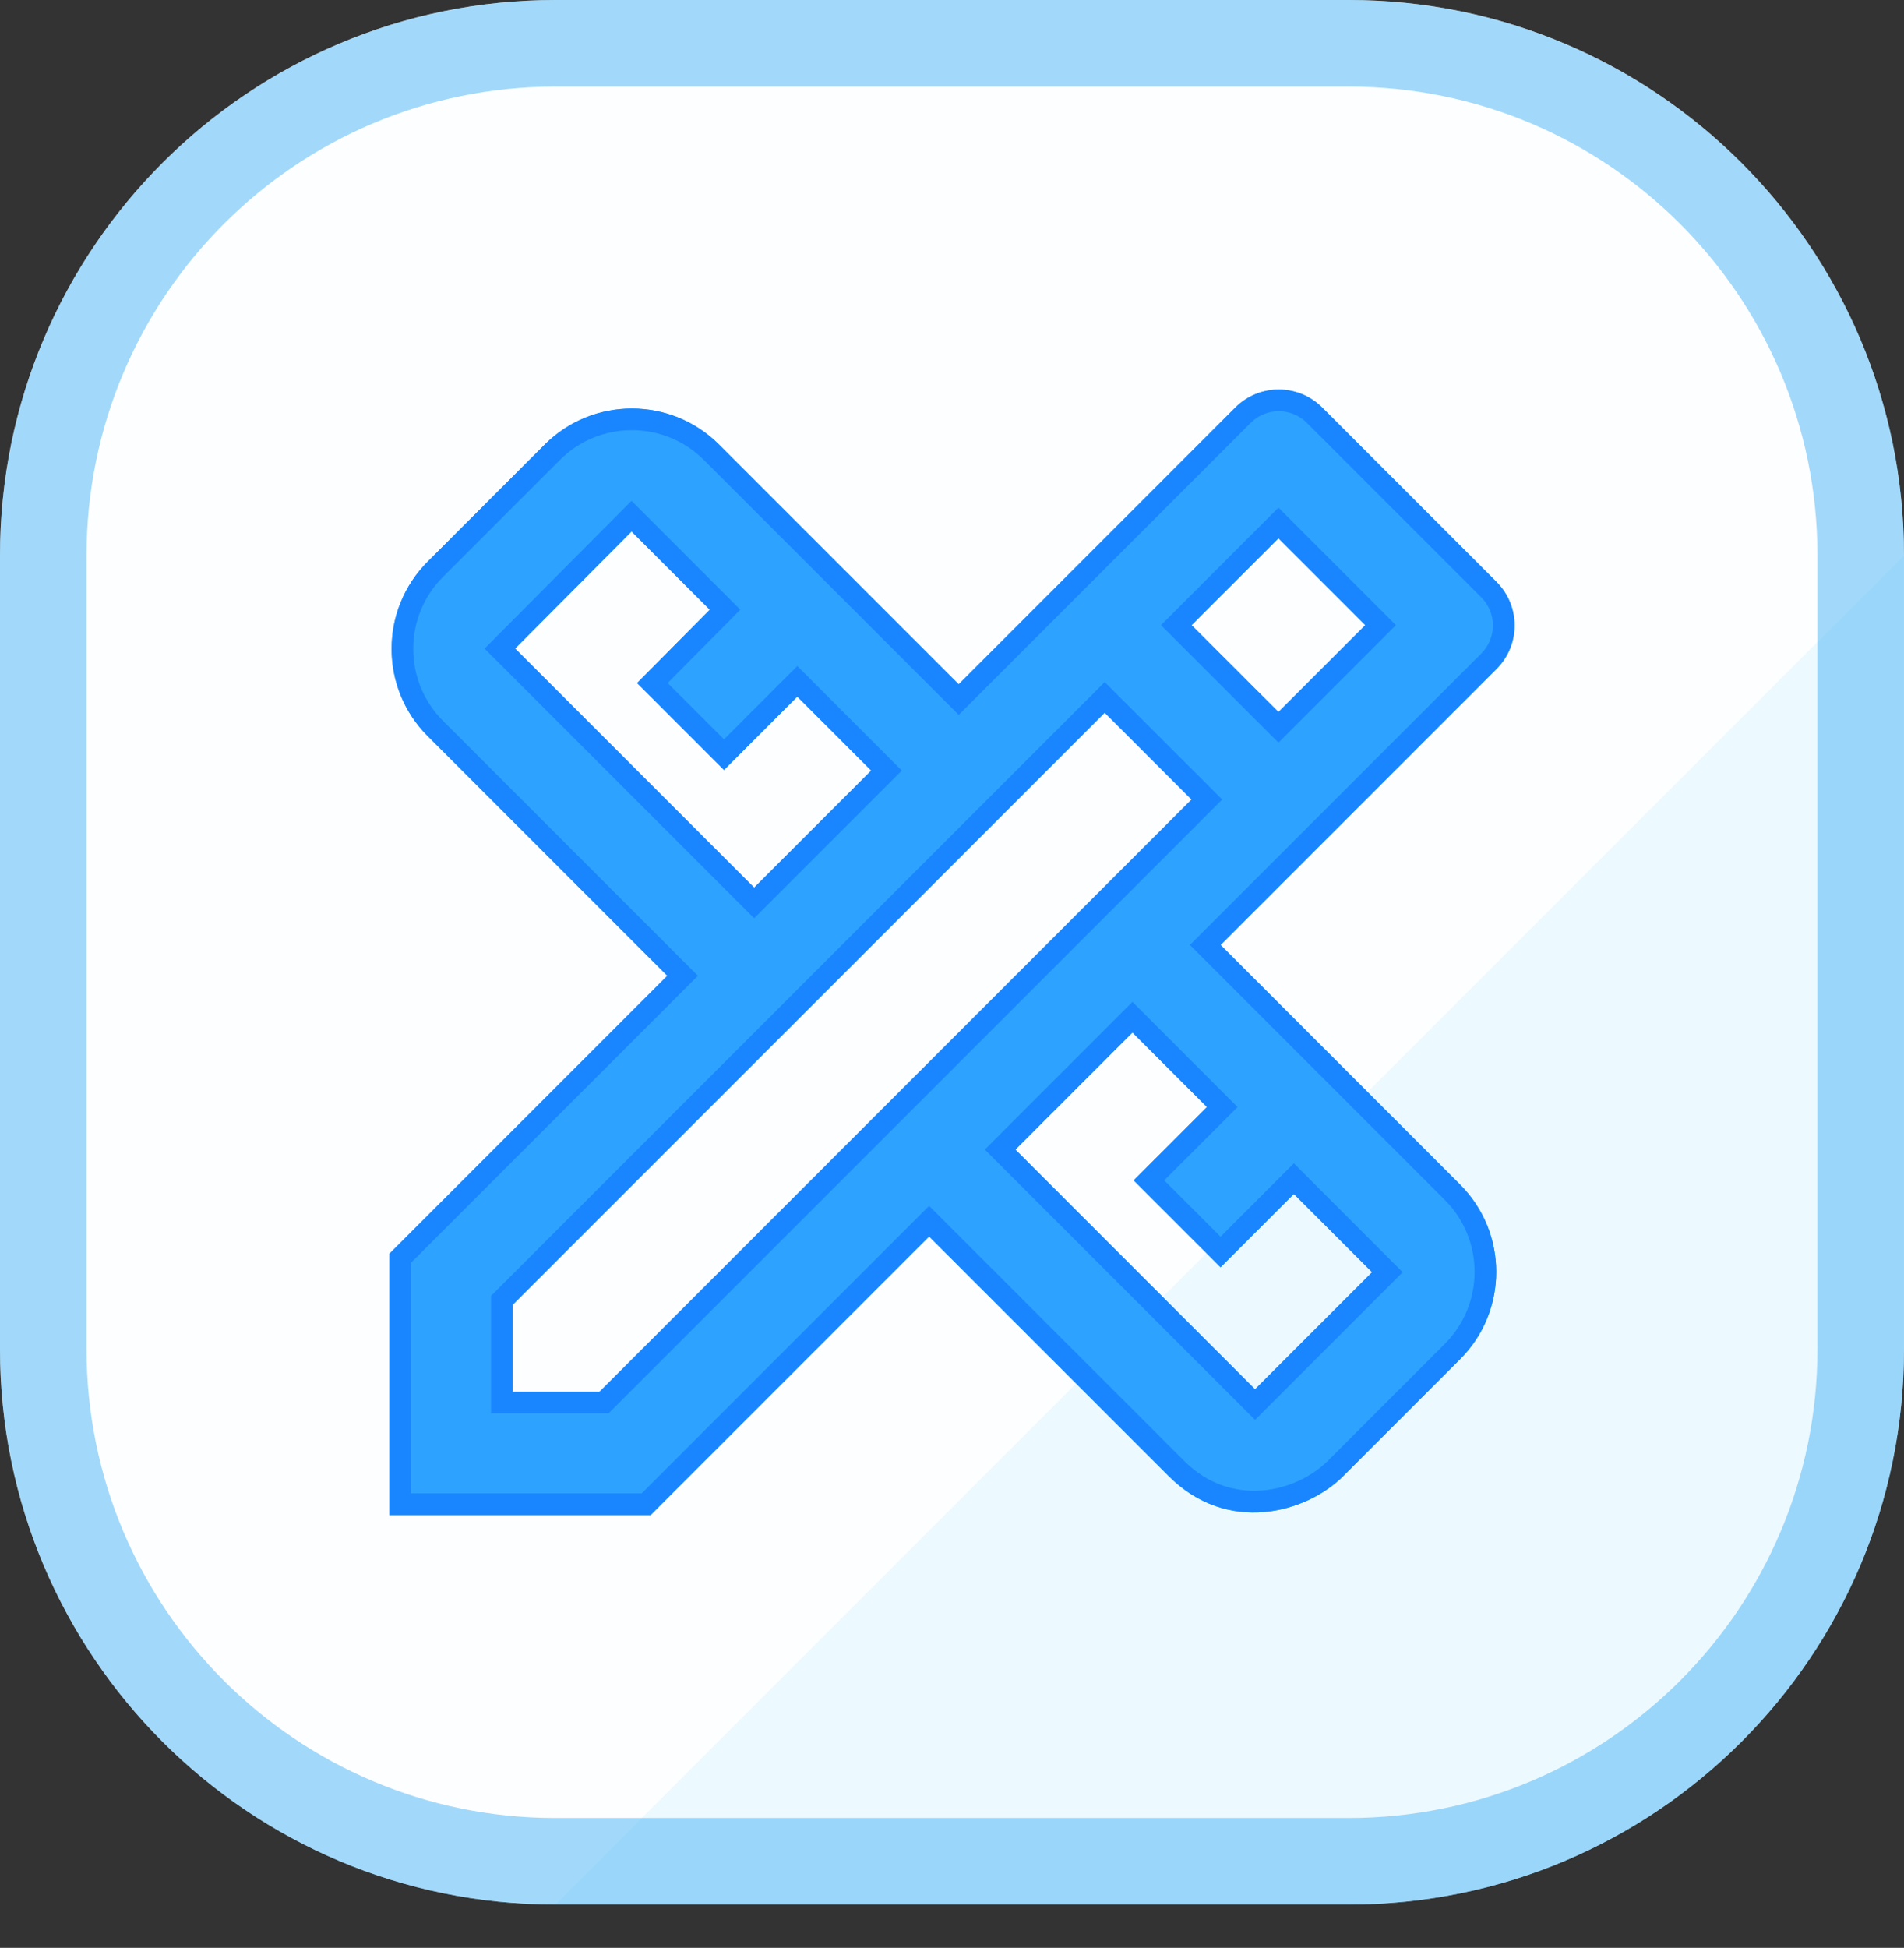
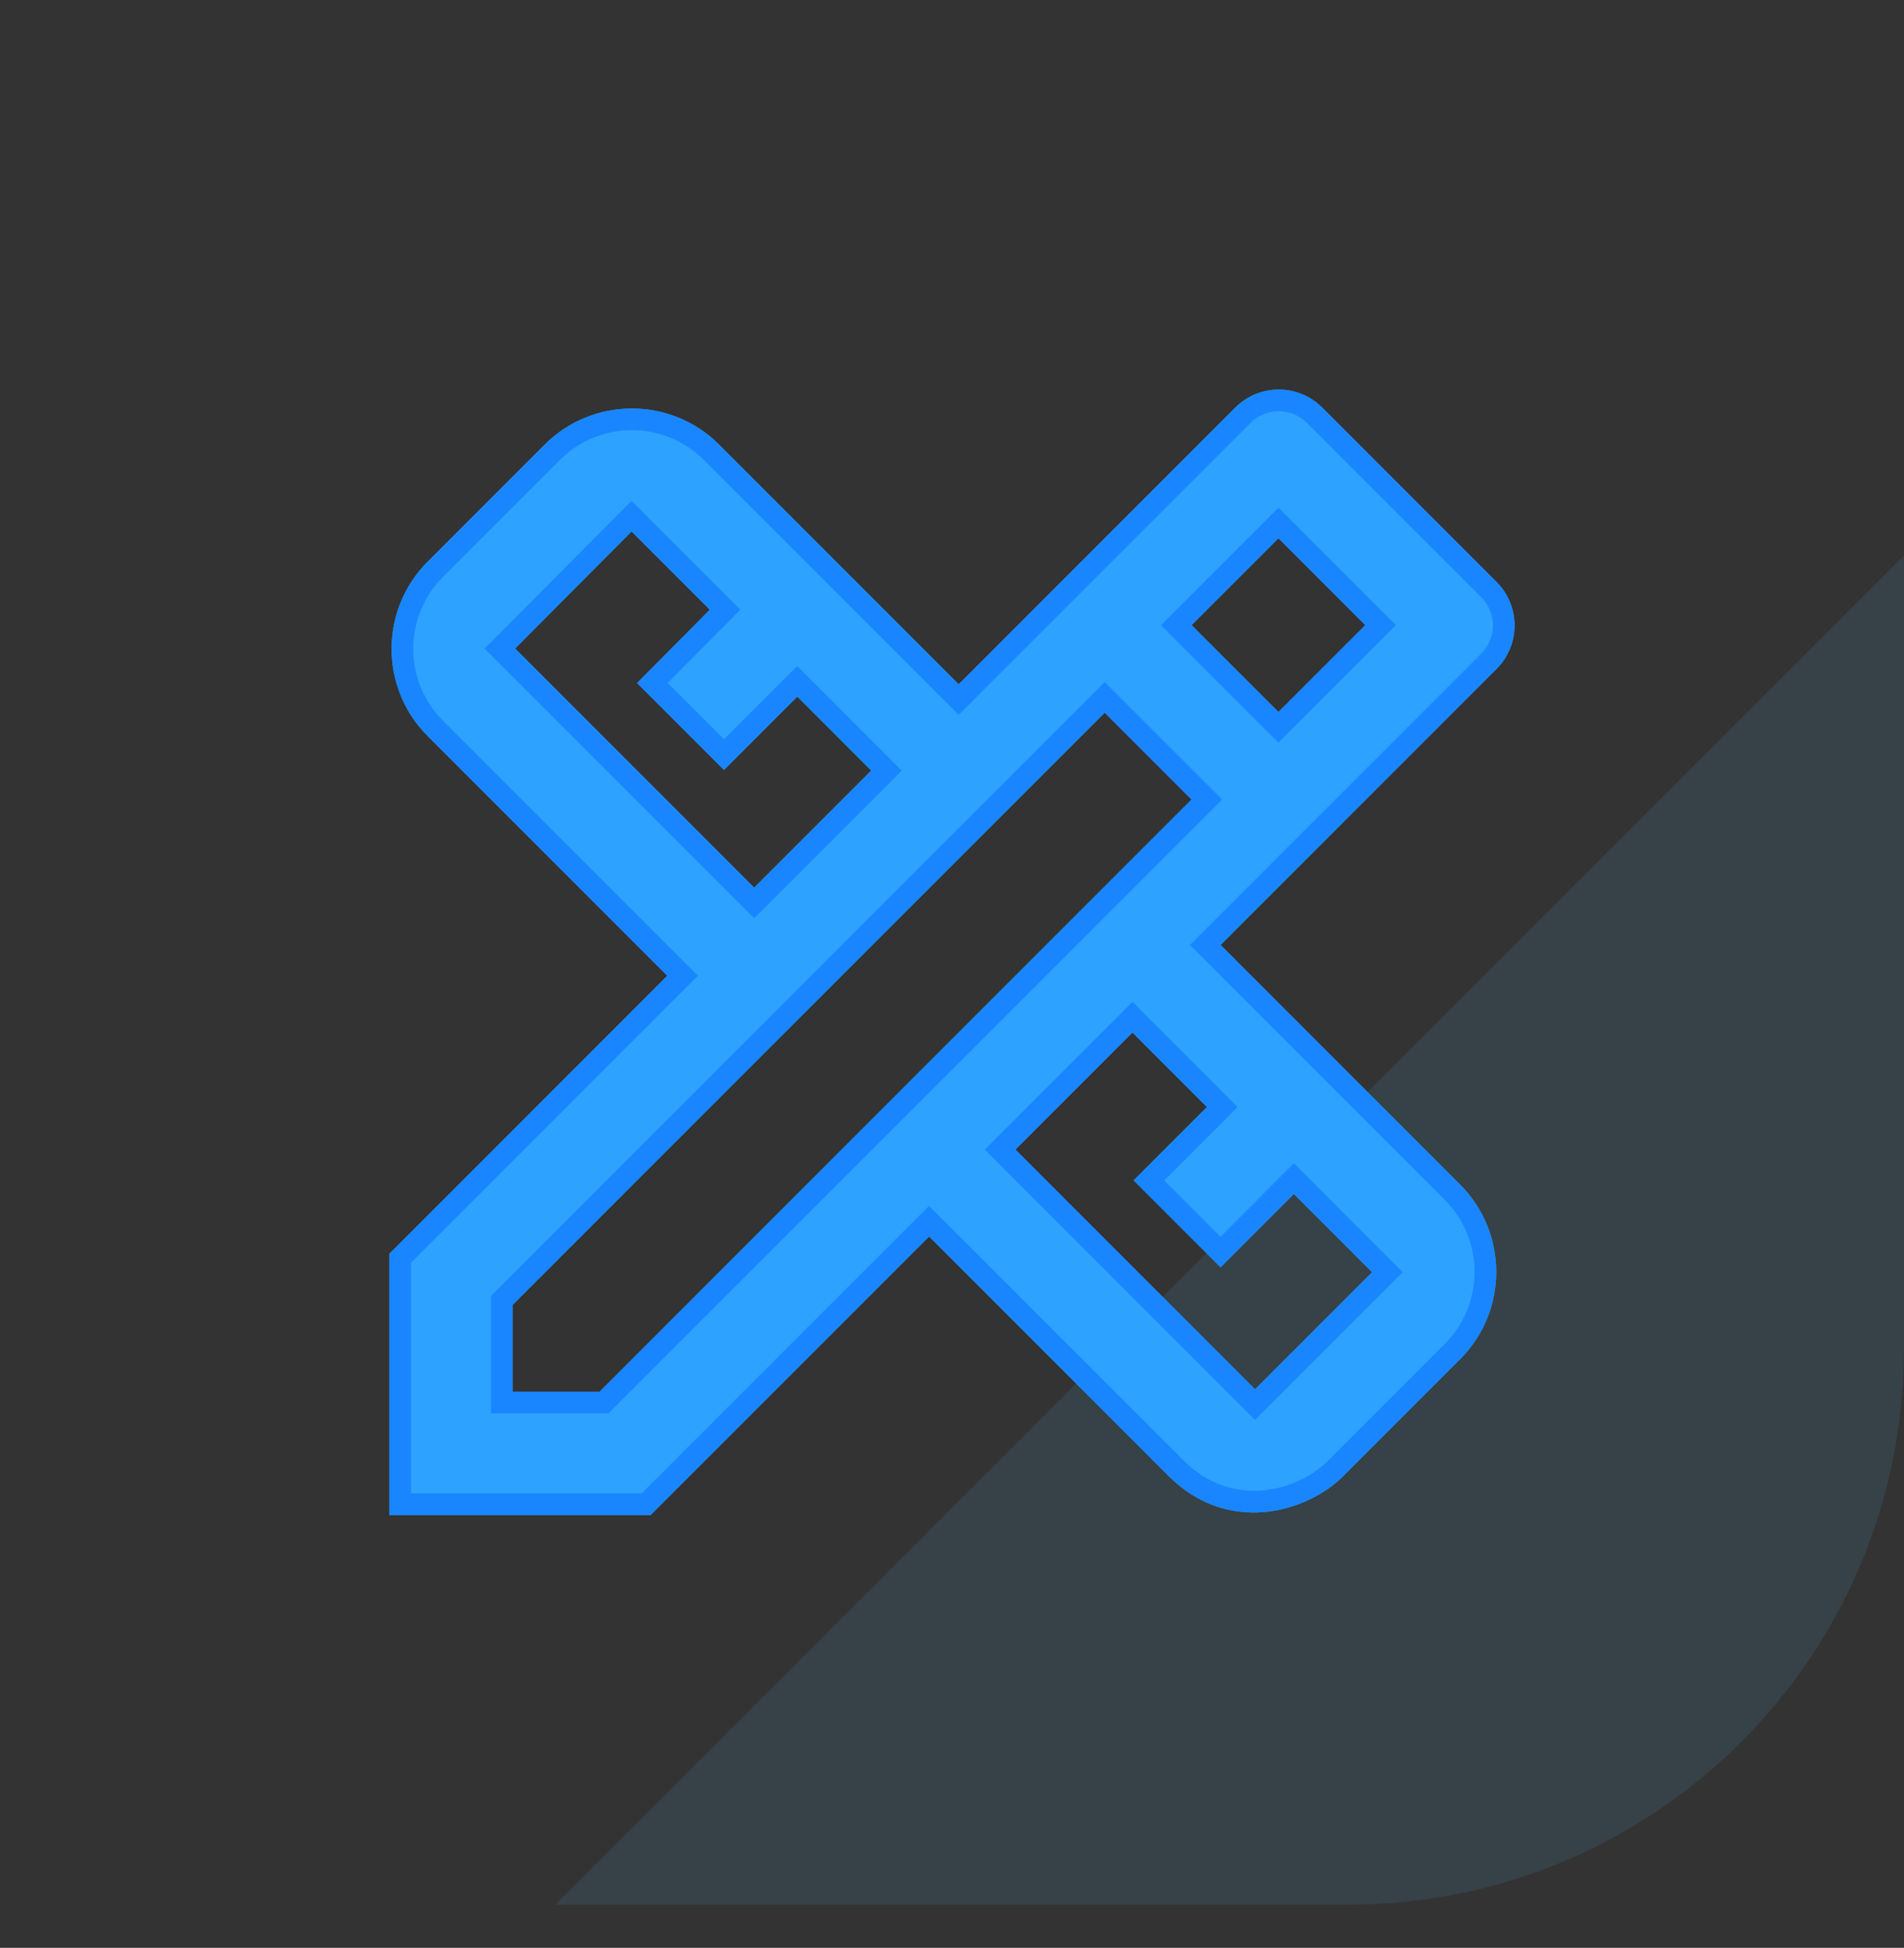
<svg xmlns="http://www.w3.org/2000/svg" width="44" height="45" viewBox="0 0 44 45" fill="none">
  <rect x="0" y="0" width="44" height="45" fill="#333333" stroke="none" />
-   <path d="M0 12.833C0 5.746 5.746 0 12.833 0H31.167C38.254 0 44 5.746 44 12.833V31.167C44 38.254 38.254 44 31.167 44H12.833C5.746 44 0 38.254 0 31.167V12.833Z" fill="#FDFEFF" />
  <path d="M43.997 12.835V31.168C43.997 38.256 38.251 44.002 31.163 44.002H12.83C12.83 44.002 44 12.834 43.997 12.835Z" fill="#50D1FE" fill-opacity="0.1" />
-   <path opacity="0.5" fill-rule="evenodd" clip-rule="evenodd" d="M31.167 2H12.833C6.85 2 2 6.85 2 12.833V31.167C2 37.15 6.85 42 12.833 42H31.167C37.15 42 42 37.15 42 31.167V12.833C42 6.85 37.15 2 31.167 2ZM12.833 0C5.746 0 0 5.746 0 12.833V31.167C0 38.254 5.746 44 12.833 44H31.167C38.254 44 44 38.254 44 31.167V12.833C44 5.746 38.254 0 31.167 0H12.833Z" fill="#48B4F6" />
  <path d="M34.584 15.453C35.139 14.898 35.139 14.001 34.584 13.445L30.555 9.416C29.999 8.861 29.102 8.861 28.547 9.416L22.155 15.809L16.617 10.271C15.506 9.16 13.698 9.16 12.588 10.271L9.883 12.976C8.772 14.086 8.772 15.894 9.883 17.005L15.421 22.543L9 28.964V35H15.036L21.471 28.565L27.01 34.103C28.362 35.456 30.184 34.957 31.039 34.103L33.744 31.398C34.854 30.288 34.854 28.48 33.744 27.369L28.206 21.831L34.584 15.453ZM11.904 14.983L14.595 12.278L16.403 14.086L14.723 15.78L16.731 17.788L18.425 16.093L20.133 17.802L17.428 20.507L11.904 14.983ZM27.892 25.575L26.198 27.269L28.206 29.277L29.9 27.583L31.708 29.391L29.003 32.096L23.465 26.558L26.17 23.853L27.892 25.575ZM13.855 32.153H11.847V30.145L25.529 16.464L27.38 18.314L27.536 18.471L13.855 32.153ZM27.536 14.442L29.544 12.435L31.551 14.442L29.544 16.449L27.536 14.442Z" fill="#2EA2FF" />
  <path fill-rule="evenodd" clip-rule="evenodd" d="M22.155 16.516L16.263 10.624C15.348 9.709 13.856 9.709 12.941 10.624L10.236 13.329C9.321 14.244 9.321 15.736 10.236 16.651L16.128 22.543L9.5 29.171V34.5H14.829L21.471 27.858L27.363 33.749C28.466 34.853 29.967 34.467 30.685 33.749L33.39 31.044C34.305 30.129 34.305 28.638 33.39 27.723L27.498 21.831L34.23 15.099C34.59 14.739 34.59 14.159 34.23 13.799L30.201 9.77C29.841 9.41 29.261 9.41 28.901 9.77L22.155 16.516ZM15.036 35H9V28.964L15.421 22.543L9.883 17.005C8.772 15.894 8.772 14.086 9.883 12.976L12.588 10.271C13.698 9.16 15.506 9.16 16.617 10.271L22.155 15.809L28.547 9.416C29.102 8.861 29.999 8.861 30.555 9.416L34.584 13.445C35.139 14.001 35.139 14.898 34.584 15.453L28.206 21.831L33.744 27.369C34.854 28.48 34.854 30.288 33.744 31.398L31.039 34.103C30.184 34.957 28.362 35.456 27.01 34.103L21.471 28.565L15.036 35ZM11.198 14.984L14.594 11.57L17.109 14.085L15.429 15.779L16.731 17.081L18.425 15.386L20.84 17.802L17.428 21.214L11.198 14.984ZM16.731 17.788L14.723 15.78L16.403 14.086L14.595 12.278L11.904 14.983L17.428 20.507L20.133 17.802L18.425 16.093L16.731 17.788ZM28.599 25.575L26.905 27.269L28.206 28.57L29.9 26.875L32.415 29.391L29.003 32.803L22.758 26.558L26.17 23.145L28.599 25.575ZM28.206 29.277L26.198 27.269L27.892 25.575L26.17 23.853L23.465 26.558L29.003 32.096L31.708 29.391L29.9 27.583L28.206 29.277ZM14.062 32.653H11.347V29.938L25.529 15.757L28.244 18.471L14.062 32.653ZM26.829 14.442L29.544 11.727L32.258 14.442L29.544 17.157L26.829 14.442ZM13.855 32.153H11.847V30.145L25.529 16.464L27.536 18.471L13.855 32.153ZM27.536 14.442L29.544 12.435L31.551 14.442L29.544 16.449L27.536 14.442Z" fill="#1986FF" />
</svg>